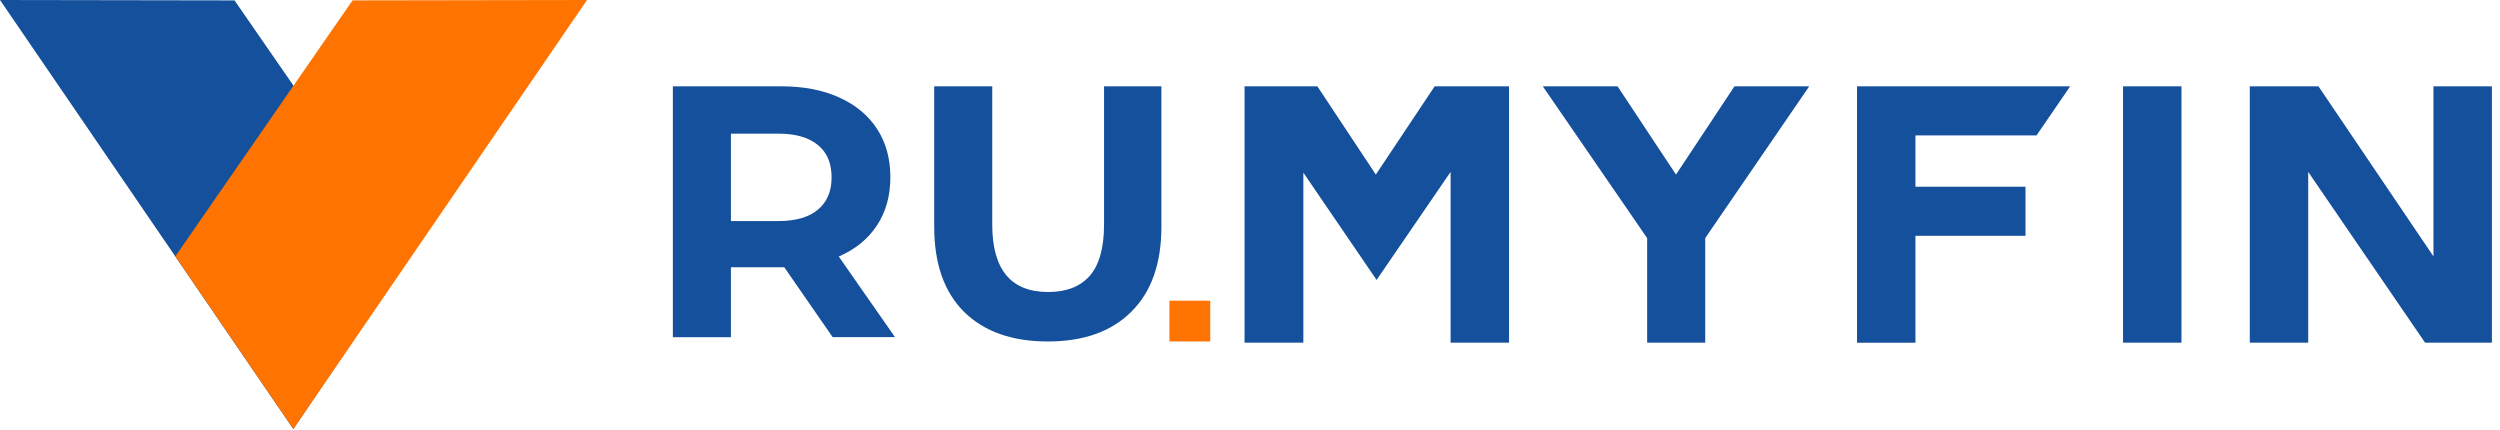
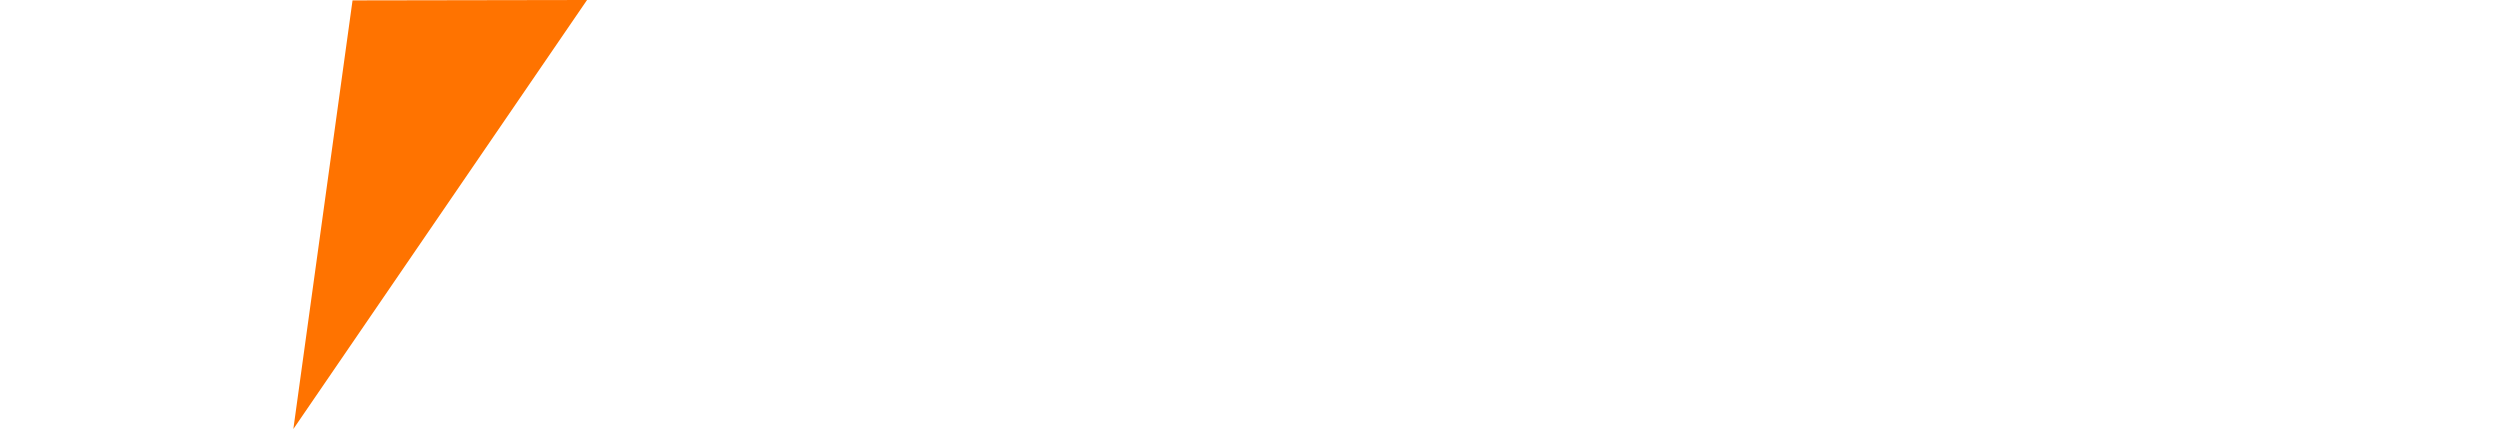
<svg xmlns="http://www.w3.org/2000/svg" width="192" height="33" fill="none">
-   <path d="M18.011.03 0 0l22.528 32.949 9.018-13.35L18.011.03Z" fill="#14509C" />
-   <path d="M27.075.03 45.085 0 22.529 32.949l-9.063-13.261L27.075.029Z" fill="#FF7300" />
-   <path d="M186.889 19.688 178.058 6.63h-5.275v19.687h4.488V13.203l8.976 13.115H191.377V6.631h-4.488v13.057ZM128.717 13.408l-4.488-6.777h-5.741l8.014 11.655v8.032h4.459v-8.032l7.986-11.655h-5.741l-4.489 6.777ZM167.537 6.63h-4.488v19.688h4.488V6.631ZM110.182 6.63l-4.518 6.778-4.488-6.777H95.551l.03.03v19.657h4.517V13.261l5.625 8.238 5.683-8.296v13.115h4.488V6.631H110.182ZM147.107 10.399h9.297l2.565-3.739v-.03h-16.35V26.32h4.488V18.11h8.452v-3.768h-8.452V10.4ZM63.95 25.895l-3.716-5.367h-4.1v5.367h-4.459V6.63h8.339c1.706 0 3.183.284 4.43.853 1.267.569 2.239 1.376 2.918 2.422.679 1.045 1.018 2.284 1.018 3.715 0 1.43-.349 2.67-1.046 3.715-.679 1.027-1.651 1.816-2.917 2.367l4.32 6.192H63.95Zm-.083-12.274c0-1.083-.349-1.908-1.046-2.477-.697-.587-1.715-.88-3.055-.88h-3.632v6.714h3.632c1.34 0 2.358-.293 3.055-.88.697-.587 1.046-1.413 1.046-2.477ZM80.47 26.225c-2.751 0-4.898-.762-6.439-2.284-1.523-1.523-2.284-3.697-2.284-6.522V6.63h4.458v10.622c0 3.45 1.431 5.174 4.293 5.174 1.395 0 2.459-.413 3.193-1.238.733-.844 1.1-2.156 1.1-3.936V6.631h4.404v10.788c0 2.825-.771 4.999-2.312 6.522-1.523 1.523-3.66 2.284-6.412 2.284Z" fill="#14509C" />
-   <path fill="#FF7300" d="M89.813 23.091h3.133v3.133h-3.133z" />
+   <path d="M27.075.03 45.085 0 22.529 32.949L27.075.029Z" fill="#FF7300" />
</svg>